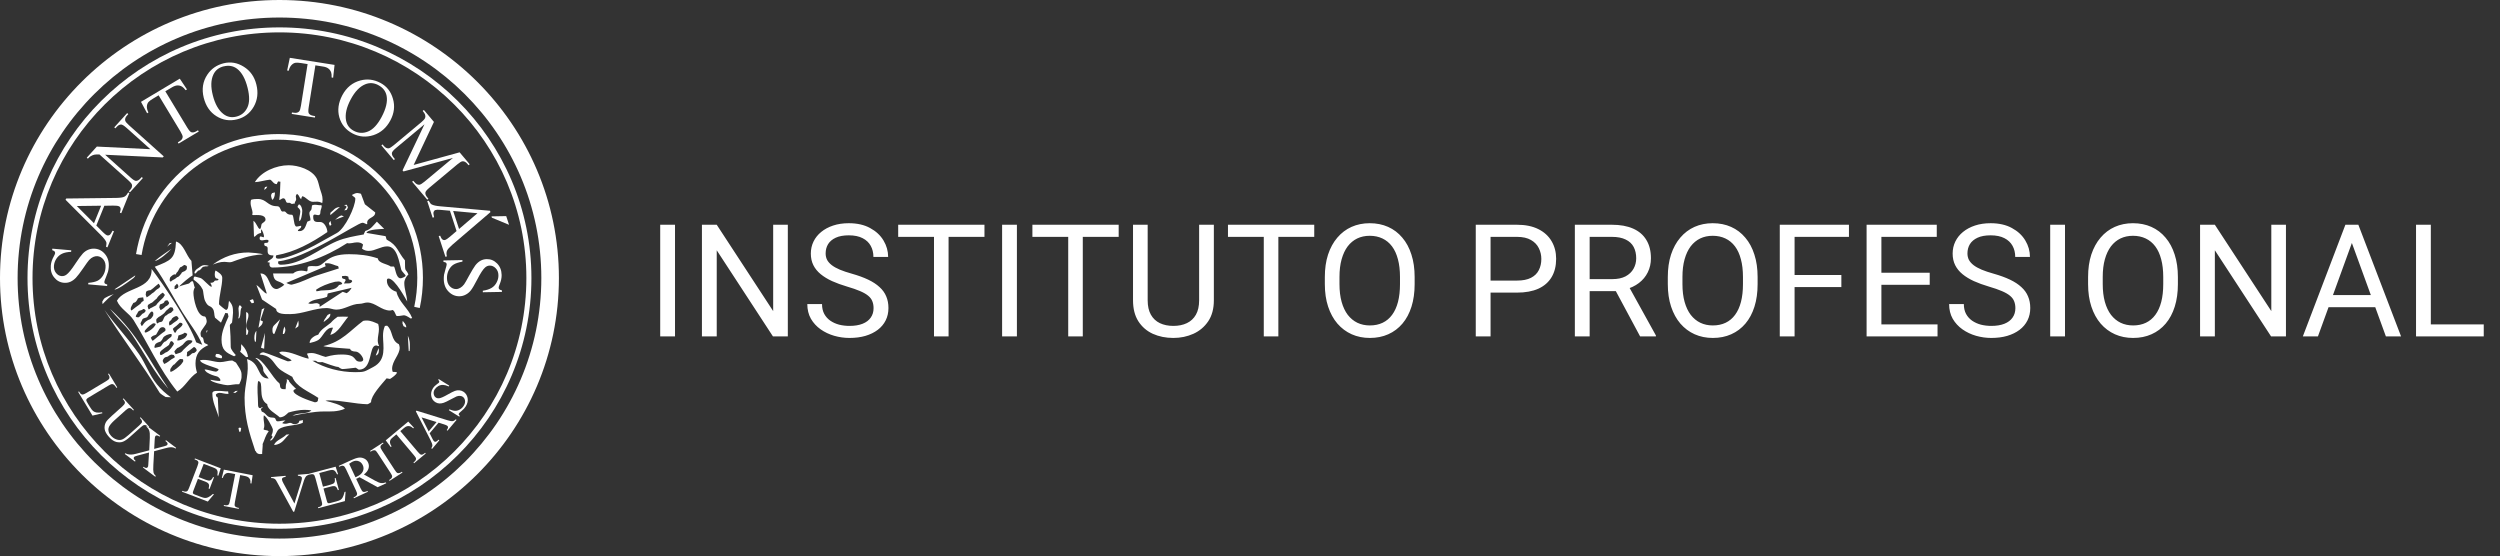
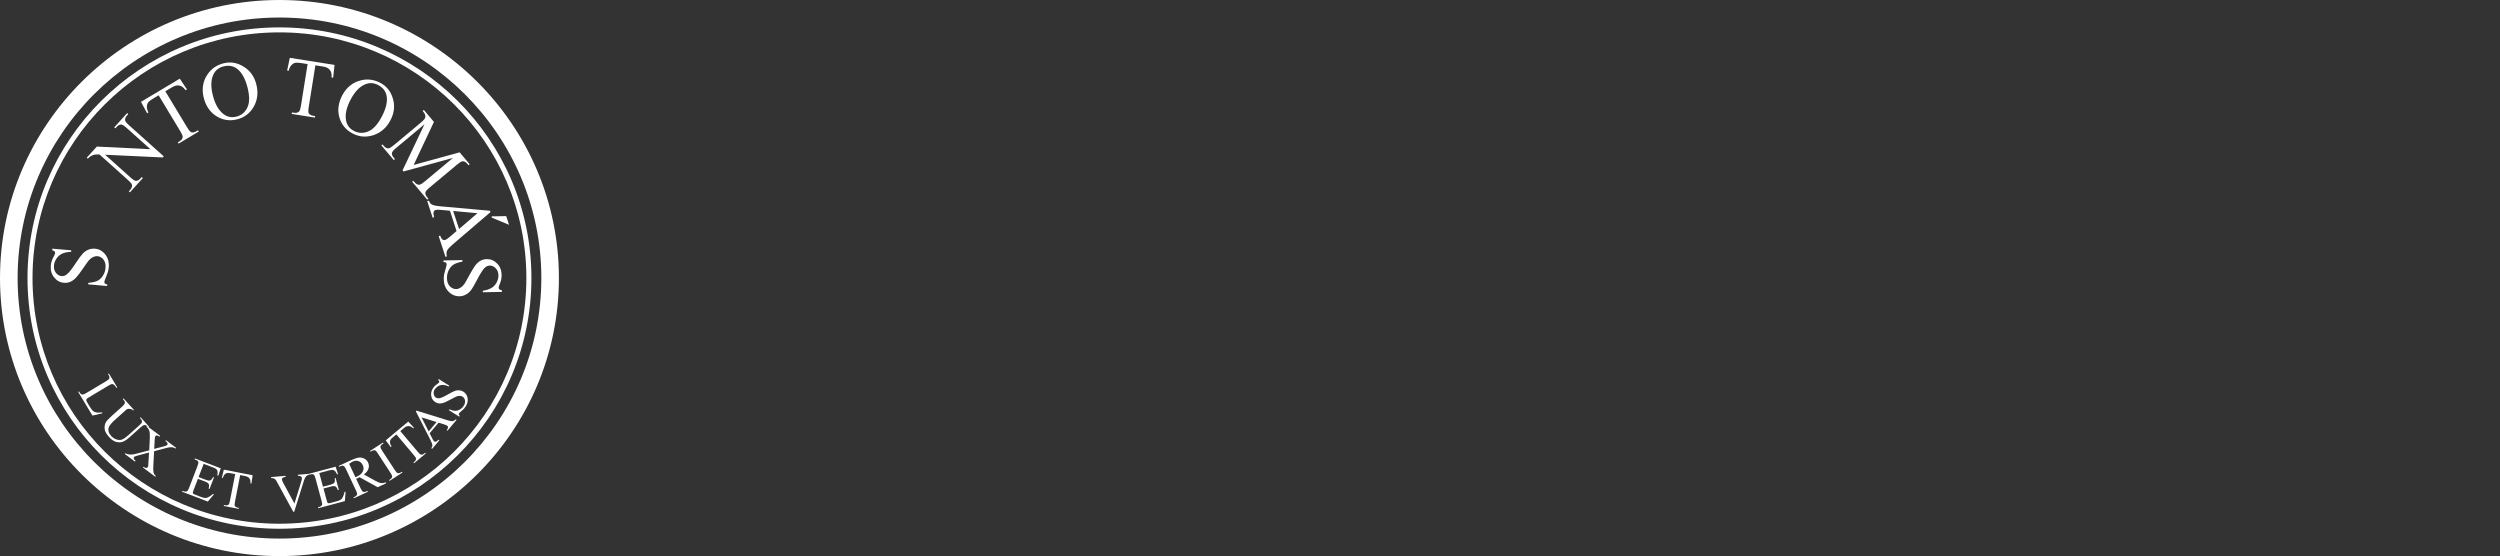
<svg xmlns="http://www.w3.org/2000/svg" width="1146" height="255" viewBox="0 0 1146 255" fill="none">
  <rect x="0" y="0" width="1146" height="255" fill="#333333" stroke="none" />
  <path d="M128.103 8.032C61.917 8.032 8.075 61.602 8.075 127.458C8.075 193.313 61.918 246.884 128.118 246.884C194.319 246.884 248.146 193.313 248.146 127.458C248.146 61.602 194.287 8.032 128.103 8.032ZM128.103 254.915C57.46 254.915 0 197.742 0 127.458C0 57.173 57.46 0 128.103 0C198.746 0 256.205 57.173 256.205 127.458C256.205 197.742 198.729 254.915 128.103 254.915Z" fill="white" />
-   <path d="M192.414 141.194L189.89 140.654C190.811 136.353 191.287 131.876 191.287 127.384C191.287 92.448 162.716 64.036 127.608 64.036C96.404 64.036 70.037 86.274 64.897 116.893L62.359 116.464C67.706 84.592 95.15 61.449 127.608 61.449C164.143 61.449 193.873 91.02 193.873 127.368C193.873 132.035 193.381 136.686 192.414 141.178" fill="white" />
-   <path d="M60.334 142.302L62.238 140.81C62.872 140.318 64.681 139.191 64.681 138.826C65.014 138.096 65.68 138.27 65.887 137.73L65.633 136.302C65.014 136.445 62.999 136.35 62.999 137.286C62.191 138.731 61.857 138.603 61.111 138.873L60.366 140.159C59.62 141.461 59.906 142.302 60.366 142.302M72.677 130.048C72.058 130.477 70.138 132.175 70.138 132.175L68.98 133.032C68.393 133.032 67.203 133.223 66.95 133.873C66.87 134.746 66.791 134.969 66.791 135.127L67.235 136.318C68.584 135.54 69.52 134.683 69.726 134.477C70.408 134.223 71.566 132.937 71.566 132.937C72.217 132.334 73.089 132.302 73.454 131.191C73.121 130.588 72.835 130.239 72.851 130.159L72.645 130.064L72.677 130.048ZM68.203 141.81C68.711 141.81 68.853 141.064 69.488 141.064C70.805 140.254 71.788 140.048 71.788 139.54C71.788 139.397 74.66 136.477 74.818 136.413L75.596 135.191L74.66 134.127C73.93 134.54 73.375 134.969 73.311 135.175C72.851 135.381 71.931 136.556 71.867 136.826C70.408 137.953 69.789 138.857 69.377 138.857C69.187 138.857 67.886 139.762 67.822 139.794C67.6 140.762 67.695 140.794 67.774 140.778C67.774 140.905 68.044 141.826 68.171 141.826M65.157 149.381C66.046 148.159 66.236 147.921 66.458 147.746C66.696 147.413 68.441 146.286 68.79 146.366C69.615 145.826 70.075 144.81 70.186 144.715C70.551 143.365 70.059 142.81 69.599 142.778C68.742 143.016 67.648 145.159 67.648 145.159C67.14 145.905 65.3 145.619 65.157 146.699C64.618 147.857 64.411 148.016 64.411 148.333C64.713 148.683 64.522 149.381 65.157 149.381ZM77.531 138.778C76.992 137.889 76.881 137.715 76.674 137.635C76.214 137.794 75.675 137.683 75.421 138.175C75.12 139.461 73.232 139.175 73.232 139.858L72.994 140.857L73.549 142.096C73.851 142.191 74.596 141.54 74.834 141.413C75.58 140.905 75.691 140.604 75.929 140.429C76.643 140.222 77.325 139.508 77.42 139.238L77.515 138.794L77.531 138.778ZM66.76 142.238C66.141 141.413 65.459 141.635 65.475 141.794C64.618 142.556 63.539 142 63.031 143.524C62.127 144.81 62.191 145.175 62.333 145.254C63.079 145.603 63.555 145.365 63.634 145.445C64.856 144.476 64.966 144.048 65.268 143.826C65.728 143.715 66.537 143.064 66.617 142.826L66.76 142.222V142.238ZM72.534 148.048C72.566 147.794 73.39 147.603 73.628 147.603C75.183 147.603 74.66 144.921 76.516 144.445C76.769 143.937 77.959 143.508 77.959 143.508C78.784 143.397 79.181 142.222 79.562 142.159L79.197 141.08C78.467 140.699 78.039 140.953 77.959 140.873L76.817 141.905C76.611 141.841 75.342 143.429 75.326 143.492C74.866 143.984 74.469 144.175 74.136 144.429C73.406 145.048 73.057 145.096 72.788 145.27C72.788 145.27 71.867 146.143 71.693 146.254C71.471 147.238 71.9 148.286 72.042 148.286L72.534 148.032V148.048ZM71.201 148.349C70.424 148 69.885 148.333 69.758 148.492C68.33 149.27 66.601 151.27 66.569 151.365C66.22 151.619 66.315 152.302 66.474 152.413C67.299 152.635 69.535 151.079 70.519 149.984C70.82 149.619 71.09 149.191 71.36 148.794L71.217 148.349H71.201ZM77.658 149.191C78.753 148.825 79.006 148.413 79.355 148.143C79.879 147.731 80.609 147.334 81.148 146.905C81.719 146.365 81.814 146.064 81.941 145.857C81.529 145.54 81.466 144.873 80.783 144.873C80.26 144.921 78.641 145.81 78.689 146.397C78.261 146.921 77.959 147.175 77.69 147.349C77.245 148.476 77.626 148.556 77.626 149.191M79.213 150.778C79.53 151.556 79.879 152.444 80.26 152.603C80.735 152.413 80.815 151.413 81.466 151.016C82.417 150.349 83.496 149.476 83.702 148.73C83.686 148.048 82.989 147.937 82.417 147.937C82.179 148.238 81.195 149.064 80.815 149.413C80.514 149.714 80.117 149.873 79.8 150.175L79.229 150.762L79.213 150.778ZM69.139 154.826C69.71 155.937 69.71 156.174 70.091 156.174C70.995 155.524 71.566 154.905 72.185 154.445C73.042 153.81 73.708 153.127 74.469 152.603C74.85 152.349 75.532 151.937 75.817 151.556C75.945 150.841 75.738 150.587 75.675 150.524C75.231 150.08 75.072 149.984 74.422 149.984C73.628 149.984 73.152 150.587 72.819 151.222L71.614 153.318C71.281 153.699 70.297 153.714 69.726 154.206L69.123 154.841L69.139 154.826ZM85.844 153.048C84.622 152.318 84.559 152.477 84.559 152.603C83.766 153.238 82.703 153.445 81.767 153.794C81.608 154.826 81.561 154.826 81.561 154.968C81.211 155.619 81.259 156.016 81.418 156.111C82.211 156.191 84.131 155.349 84.749 154.873C85.13 154.572 85.511 154.063 85.685 153.619L85.844 153.016V153.048ZM78.515 153.111C77.245 153.048 75.421 153.857 74.787 154.794C74.406 155.714 73.93 156.238 73.565 156.588C72.645 156.857 71.265 157.333 71.09 158.063C70.71 158.698 70.694 159.46 71.043 159.46L73.375 158.921C74.168 158.778 74.628 156.698 76.024 156.445C76.151 156.222 77.785 154.889 78.499 154.365C78.848 153.587 78.784 153.461 78.641 153.27L78.499 153.127L78.515 153.111ZM73.486 162.73C74.279 163.032 75.929 161.413 76.04 161.539C77.341 161.349 79.926 157.921 79.72 157.413C79.34 156.952 79.149 156.381 78.467 156.381C78.134 156.381 77.531 157.825 77.468 158.111C77.436 158.238 75.627 159.397 75.627 159.397C74.469 160.397 73.28 160.873 73.28 161.968L73.486 162.714V162.73ZM80.514 162.381L82.703 161.635C83.353 161.301 83.67 160.841 84.099 160.302C84.131 160.159 86.907 157.714 86.907 157.714C87.494 157.524 88.207 156.794 88.192 156.222C86.827 155.619 85.574 156.032 85.352 156.381C85.193 156.333 83.845 157.984 83.702 158.063C82.861 158.571 82.211 159.238 81.259 159.539C81.259 159.539 79.91 160.873 79.91 161.238L80.514 162.381ZM79.657 162.73L78.657 162.523C78.356 162.523 77.135 163.111 77.023 163.412L75.675 163.809C75.167 164.079 74.58 164.936 74.58 165.508L75.231 166.841C76.135 166.635 78.213 165.016 78.42 164.825C78.467 164.666 79.958 164.079 80.196 163.667L79.657 162.73ZM78.118 169.111C77.896 169.873 78.118 170.19 78.182 170.508C79.895 170.032 82.258 167.778 82.258 167.778C82.751 167.444 83.67 166.301 83.956 165.746C84.083 164.841 83.861 164.794 83.766 164.651L82.655 164.556C81.973 164.651 79.99 167.079 79.91 167.079C79.324 167.079 78.435 168.619 78.118 169.111ZM88.985 161.825C89.334 161.635 90.175 160.984 90.175 160.54C90.095 159.762 89.286 159.063 88.89 159.063C88.573 159.222 86.478 161.095 86.145 161.095C85.511 161.492 85.749 161.936 85.749 162.143C85.542 163.048 85.59 163.238 85.749 163.381C86.922 163.54 87.557 162.031 88.477 161.841H88.985V161.825ZM85.542 121.906C85.542 121.906 84.797 121.461 84.48 121.461C84.273 121.461 82.941 122.652 82.846 122.413C82.306 122.588 81.862 123.969 81.497 124.445C80.656 125.239 80.609 125.747 80.609 125.842C79.609 125.413 78.403 126.747 78.023 127.127C77.737 128.143 77.547 128.778 78.325 129.112C78.721 128.572 79.768 128.112 80.212 127.858L81.275 127.016C81.767 127.207 82.861 125.715 83.163 125.334C83.084 124.969 84.019 124.493 84.162 124.493C84.797 124.381 85.416 123.651 85.416 123.651C85.733 123.461 85.764 122.032 85.558 121.906M79.958 132.525C80.593 132.651 81.386 132.08 81.608 131.873C82.163 130.905 81.116 130.048 81.116 130.048C80.688 130.556 80.26 131.08 80.069 131.127L79.974 132.525H79.958ZM82.1 131.381C83.591 130.699 85.035 130.492 86.542 129.985C87.113 129.794 87.351 128.906 88.224 128.906C88.763 128.906 88.89 131.429 89.318 131.683C88.874 132.477 88.668 133.366 88.668 134.254C88.668 136.826 90.254 145.064 93.808 145.064C94.474 145.064 94.76 146.921 94.76 147.349C94.76 149.127 91.92 151.143 91.92 152.857C91.92 153.413 92.015 154 92.317 154.492C93.617 154.635 93.094 156.412 93.76 157.222C93.998 157.508 94.998 157.682 95.458 158.222C91.571 159.968 89.62 162.302 89.62 166.603C89.62 168 89.873 169.476 90.318 170.809C86.669 173.095 84.924 177.317 81.259 179.491C73.042 169.302 67.854 157.46 61.239 146.762C59.129 143.397 55.147 141.62 53.592 137.842C57.368 131.461 69.789 132.921 69.504 123.302C75.326 130.953 86.891 148.206 89.937 156.921L92.729 158.063C90.524 152.603 86.764 148.191 83.702 143.239C79.387 136.254 75.707 128.985 70.948 122.27C78.451 119.318 80.339 118.636 80.672 110.715C84.21 111.699 85.32 117.176 87.748 119.588L88.303 126.223C87.145 126.794 82.814 130.366 82.116 131.381M107.324 163.317C103.548 161.619 101.549 160.476 101.549 155.635C101.549 151.968 103.31 148.413 104.738 145.127L104.436 143.635L103.294 143.445L101.295 147.905L98.551 145.619C98.075 144.302 98.408 142.651 97.504 141.461C96.25 139.778 95.473 141.016 94.014 137.937C93.284 136.397 93.237 133.35 92.919 132.731C91.872 130.62 90.619 129.588 88.779 128.223C88.62 127.477 88.921 126.62 89.477 126.794L91.872 127.429C93.141 127.779 95.949 131.493 97.044 131.493C97.107 130.492 96.457 130.064 96.457 129.604C98.218 129.715 98.154 128.731 98.582 128.62C98.9 128.54 100.137 128.699 100.137 128.159C100.137 127.334 98.44 128.509 98.44 125.731C98.44 125.334 98.551 124.318 98.837 124.001C99.963 124.715 101.882 125.763 101.882 127.334C101.882 131.334 100.391 135.461 100.391 139.477C100.391 139.635 103.199 142.048 103.627 142.048C104.912 142.048 104.659 138.762 104.976 137.889C106.705 139.746 106.816 141.048 106.816 143.397C106.816 143.778 106.451 147.699 106.372 147.841C106.166 148.238 105.341 148.651 105.357 149.143C105.611 152.477 105.769 155.81 105.769 159.063C105.769 160.19 107.356 161.952 108.117 162.778L107.324 163.317ZM187.358 160.937L186.961 153.889C187.485 155.143 187.866 156.445 187.866 157.794V159.698C187.866 160.095 187.802 160.524 187.755 160.937H187.358ZM121.078 159.857C120.872 159.793 119.682 159.444 119.634 159.365L121.474 152.619L121.078 159.873V159.857ZM50.562 141.699C63.253 153.413 68.108 164.746 77.23 178.238C70.662 170.825 66.013 161.603 60.525 153.413C57.685 149.159 53.703 145.841 50.61 141.81L50.562 141.715V141.699ZM141.939 157.206C141.892 155.111 144.525 153.73 145.89 153.397C147.111 150.857 149.602 149.714 151.616 147.984C152.949 146.461 153.853 145.905 154.757 145.207C156.28 145.111 158.105 145.127 159.628 145.207C157.375 147.746 154.916 152.793 151.41 153.492L152.648 150.223C149.269 149.826 148.015 154.587 145.874 155.889C144.763 156.555 143.287 156.937 142.035 157.222H141.923L141.939 157.206ZM116.89 156.683C116.747 156.174 116.588 155.571 116.588 155.032C116.588 153.302 116.953 152.222 117.54 151.667L117.302 156.571L116.89 156.683ZM112.845 153.492V143.032C113.86 143.349 113.876 144.016 113.876 144.667C113.876 146.143 112.892 147.731 112.892 149.381C112.892 150.206 113.273 151.064 113.844 151.651C113.701 152 113.733 153.492 113.146 153.492H112.845ZM129.645 153.111C129.645 151.762 130.104 150.286 130.438 149.683C131.104 151.333 130.787 152.191 130.184 153.111H129.628H129.645ZM125.25 153C125.044 152.714 124.901 152.111 124.901 151.762V150.778C124.901 150.397 125.234 149.556 125.504 149.286L128.391 146.397L125.805 153H125.25ZM94.522 152.444C94.664 151.619 94.791 151.397 94.918 151.318C95.362 151.762 94.855 152 94.664 152.444H94.522ZM135.308 150.619L136.704 146.968C136.799 147.476 136.895 148.016 136.895 148.556C136.895 148.841 136.799 149.381 136.704 149.635C135.72 150.254 135.514 150.572 135.308 150.619ZM118.476 150.223L120.015 141.81L121.221 141.206L119.38 146.762C119.888 146.984 120.475 147.35 120.523 147.365C120.253 149 119.634 149.238 118.476 150.238M186.01 150.08C185.581 149.857 185.359 149.651 184.963 149.508L184.471 148.175L184.613 147.079C185.042 147.651 186.311 148.873 186.216 150.064H186.01V150.08ZM148.332 147.508C148.681 146.397 149.094 146.032 149.379 145.619C149.633 145.222 149.871 144.73 150.173 144.381C151.156 143.857 151.251 143.794 151.378 143.794C151.791 145.429 149.586 146.587 148.491 147.508H148.348H148.332ZM109.164 146.016C109.338 145.603 109.466 145.032 109.466 144.572V143.524C109.466 142.842 109.323 142.143 109.323 141.445C109.323 140.937 109.513 140.413 109.719 139.953C110.084 140.238 110.005 139.556 110.861 140.842C110.1 141.826 110.322 143.334 110.116 144.492C110.052 144.937 109.862 145.381 109.719 145.794L109.164 146V146.016ZM133.738 130.492C139.115 129.159 141.114 127.572 145.35 126.223L155.313 123.048L155.011 122.017C153.298 121.651 151.886 120.667 150.03 120.667H149.031C148.84 121.397 149.284 121.683 149.284 122.064L131.247 129.699C132.611 130.397 133.23 130.492 133.738 130.492ZM144.985 133.476C145.604 133.556 146.492 133.255 147.127 133.175C149.998 132.874 153.536 133.493 155.392 130.651C156.328 130.397 156.645 130.461 156.883 129.953C156.566 129.286 155.773 129.016 155.09 129.016C154.583 129.016 154.075 129.207 153.583 129.159C150.204 130 147.206 131.239 144.969 132.731V133.476H144.985ZM157.66 129.953C157.994 129.985 158.359 129.905 158.692 129.905C159.818 129.905 160.77 130.096 161.436 129.016C161.405 127.953 159.961 128.492 159.85 127.874L159.644 126.794C159.263 126.667 158.771 126.445 158.359 126.445C157.359 126.445 157.074 126.62 156.756 126.588C156.55 128.429 158.311 127.365 158.454 128.461L157.66 129.953ZM146.54 140.667L157.089 133.762C157.581 134.016 158.374 134.127 158.93 134.397C159.977 133.667 160.579 133.032 161.182 131.937L150.316 134.508C150.014 134.874 150.173 135.556 149.919 136.048C147.095 137.318 143.763 136.794 141.289 139.016C142.716 139.635 143.843 138.969 145.033 138.969C145.604 138.969 146.095 139.223 146.524 139.556V140.651L146.54 140.667ZM188.294 146.016C184.613 143.588 185.391 144.873 182.012 144.873C181.282 144.873 181.282 142.842 180.013 142.096C179.616 142.175 179.156 142.35 178.776 142.35C174.873 142.35 172.049 138.667 168.401 138.667C167.116 138.667 166.164 139.27 164.799 139.27C161.15 139.27 157.898 141.937 154.154 141.937C152.679 141.937 151.315 141.206 149.776 141.206C144.081 141.206 138.703 143.984 133.071 143.984C131.072 143.984 126.599 144.238 126.599 141.651L120.126 137.302L117.54 130.651C119.174 131.572 121.189 134.572 122.316 134.572L119.38 125.35C123.886 125.287 122.918 132.492 126.821 132.492C127.534 132.492 129.803 131.175 130.311 130.508C127.789 128.254 125.647 129.842 125.171 125.35H134.388C136.117 123.794 138.592 123.905 140.67 124.413C141.289 123.921 140.75 122.921 141.178 122.334C141.622 121.731 144.16 122.032 144.874 122.032C149.078 122.032 148.856 116.525 160.008 116.525C164.609 116.525 168.845 116.985 173.223 118.461C173.382 120.636 177.617 121.001 179.109 122.175H180.537C181.282 122.588 181.362 127.572 183.678 127.572C184.074 127.572 185.931 126.826 185.931 126.381C185.931 125.937 184.217 124.54 183.932 123.604C182.964 120.398 182.186 112.937 177.507 112.937C174.556 112.937 171.938 115.017 169.035 115.017C167.94 115.017 166.783 114.699 165.942 113.969L166.433 112.096C165.719 111.287 164.672 111.096 163.641 111.096C162.119 111.096 160.691 111.826 159.12 111.446C149.126 117.937 136.91 122.636 124.886 122.636C123.616 122.636 123.267 121.366 123.696 120.413L122.537 120.16C123.934 118.652 125.33 118.684 125.33 117.08C122.268 117.223 122.696 115.445 122.696 113.953C122.696 112.176 121.11 113.493 121.11 111.826C121.11 110.747 123.093 112.049 123.093 110.35C123.093 109.509 120.57 110.191 120.158 110.191C119.634 110.191 119.016 110.001 119.016 109.398C119.016 107.604 120.063 108.763 120.903 108.763C121.411 107.89 119.936 105.144 119.856 105.144C119.571 105.144 119.698 106.572 119.698 106.779C117.397 107.175 117.35 108.509 116.43 108.509L116.176 101.224C117.604 102.112 118.223 104.938 119.111 104.938C119.761 104.938 119.682 103.033 119.967 102.652C120.348 102.112 121.712 101.604 121.712 100.731C121.712 98.128 117.699 98.604 116.176 98.604C115.256 98.604 115.779 98.097 115.779 97.557C115.779 96.398 114.875 94.684 114.875 93.001C114.875 92.525 114.923 92.065 115.082 91.605C116.033 91.255 117.128 91.208 118.127 91.208C122.316 91.208 122.49 94.525 127.011 94.525C128.836 94.525 128.265 96.779 129.55 97.001C131.659 96.398 130.501 98.541 133.896 98.446C134.8 98.827 134.499 102.843 135.594 103.763C135.943 104.065 137.481 103.509 138.037 103.509C138.338 104.842 136.514 104.921 136.546 105.89C139.687 106.366 140.036 103.636 140.876 101.62L142.32 100.985C142.336 99.62 141.828 98.732 141.828 97.859C141.828 96.541 142.621 96.795 142.812 95.731L143.018 94.144C144.208 93.636 145.271 93.938 146.286 94.049H147.349C147.793 95.065 146.857 95.954 146.857 97.367C146.857 99.43 144.953 98.35 144.367 98.35C143.637 98.35 143.573 98.811 143.573 99.43C143.573 101.985 144.938 101.763 146.825 101.763C148.713 101.763 150.062 104.668 150.062 106.382C142.716 111.382 135.181 115.54 126.599 117.048C125.964 118.684 127.439 118.588 127.741 118.588C131.501 118.588 140.734 114.398 144.192 112.493L154.456 106.795C158.2 104.715 162.88 94.827 162.88 91.065C162.88 90.303 161.531 90.033 161.373 89.335C162.42 88.747 163.166 88.478 163.816 88.478C164.371 88.478 164.942 88.684 165.466 88.827L167.258 93.636L172.001 97.367C172.049 100.16 167.718 99.509 168.369 102.715C167.861 103.001 167.163 102.112 166.116 102.112C163.879 102.112 139.67 118.81 127.598 119.763C127.154 121.223 128.185 121.35 128.804 121.35C137.989 121.35 146.413 113.953 154.361 110.588C158.311 108.906 162.578 108.239 166.783 107.461C166.703 107.112 167.354 106.271 167.433 105.874C170.019 105.16 171.034 103.398 172.763 101.604L176.111 104.921C175.603 104.985 168.512 104.969 167.988 106.763L176.65 108.239C177.094 108.525 176.903 109.667 177.396 109.922C182.361 112.525 182.377 115.588 185.629 119.35C185.629 125.397 185.835 122.652 187.216 125.794C186.2 126.731 185.327 128.302 185.327 129.715C185.327 132.604 186.486 135.318 186.66 138.191C186.248 137.62 181.108 127.683 178.093 127.683C177.332 127.683 177.364 128.207 177.364 128.826C177.364 131.159 179.537 133.175 181.742 133.731C182.678 138.318 187.263 141.413 188.929 145.778L188.421 145.984L188.294 146.016ZM115.399 139.016L114.447 137.73C115.415 137.207 115.684 137.286 115.954 137.175C116.446 138.222 116.43 138.588 116.35 138.826L115.399 139.016ZM47.024 139.429L46.866 138.286L47.611 137.048C48.008 136.397 51.387 134.921 52.196 134.921C51.133 135.112 47.976 138.365 47.008 139.429M52.466 132.651L62.016 126.239C61.889 127.207 60.445 128.017 59.478 128.715C58.637 129.318 53.544 133.143 52.466 132.651ZM70.948 119.636C73.343 117.572 76.024 115.937 78.562 114.08C77.341 115.509 72.74 119.556 70.948 119.636ZM93.617 121.525C93.982 121.525 95.378 121.683 95.664 121.826C95.569 122.064 94.458 122.175 94.268 122.08C93.776 122.255 93.427 122.128 92.919 122.429C92.427 122.731 91.904 124.017 90.904 124.017C90.032 124.81 89.842 125.413 89.318 125.413C89.016 124.89 89.191 124.572 89.318 124.381C89.968 123.302 90.492 123.223 91.46 122.493C92.475 121.636 93.268 121.556 93.585 121.556M97.552 121.271C102.327 117.683 107.879 115.731 113.86 115.731C114.589 115.731 119.92 116.159 120.523 116.62C113.971 116.953 109.402 118.985 106.277 120.08C105.261 120.445 103.945 120.032 102.85 120.032C100.851 120.032 99.408 120.604 97.567 121.271M76.611 113.096L77.769 111.461L78.816 111.318C77.832 112.112 77.674 112.176 77.563 112.255L76.611 113.096ZM130.342 114.382C131.358 113.334 132.548 112.509 133.483 111.398C134.134 110.652 134.626 109.906 135.134 109.08C135.34 108.731 135.53 108.255 135.768 107.953C136.419 109.366 135.181 111.287 134.42 111.953C133.69 112.62 131.279 114.08 130.342 114.382ZM151.22 103.525C150.918 103.033 150.775 102.398 150.775 102.287C151.045 101.795 151.489 101.319 151.569 101.302C151.616 102.334 151.902 102.731 151.902 103.081L151.204 103.525H151.22ZM137.069 93.652C138.164 94.033 138.56 95.906 138.56 96.668C138.56 98.065 138.037 101.461 137.164 101.287C137.005 99.509 137.656 98.287 137.656 96.97C137.656 95.652 136.403 95.176 136.403 94.89C136.403 94.588 136.799 93.858 137.053 93.652M153.615 100.747C154.948 99.668 155.439 99.049 156.534 98.747L157.66 99.207L153.615 100.747ZM151.426 98.62V97.573C151.775 97.176 152.251 96.858 152.632 96.478C153.71 95.398 154.25 95.049 155.82 94.89L151.426 98.62ZM157.803 96.43C158.597 95.382 158.771 95.096 158.93 94.795C158.247 94.081 157.724 94.065 157.645 94.001L158.93 93.858C159.073 94.033 159.485 94.985 159.485 95.144L158.93 96.24L157.803 96.43ZM134.372 93.366C133.452 93.763 133.357 93.081 132.786 92.97C132.357 92.89 131.802 93.128 131.437 92.827C130.85 92.35 131.009 90.89 129.787 90.89C129.232 90.89 128.455 91.748 127.995 91.636C128.455 88.843 128.36 86.113 128.534 83.303L127.487 83.16C127.36 83.414 126.9 84.144 126.948 84.398C125.377 84.494 124.917 82.827 123.807 82.351C121.681 82.541 118.603 83.493 116.826 83.493C119.809 78.589 126.646 75.748 132.326 75.748C136.672 75.748 142.97 77.716 145.176 81.795C145.953 83.271 146.128 84.811 146.619 86.367C147.127 88.017 147.872 89.7 147.872 91.477C147.872 92.001 147.793 92.541 147.714 93.065C145.857 92.144 145.223 92.509 143.383 92.509C141.543 92.509 140.194 90.224 138.56 89.938C138.513 90.033 137.688 91.43 138.306 91.43C136.767 90.446 137.831 90.255 136.165 88.859C135.213 89.874 135.768 90.621 135.768 91.335C135.768 92.144 135.07 92.335 135.07 93.366H134.372ZM124.854 91.62C124.616 91.398 124.251 90.112 124.251 89.779C124.251 89.319 124.441 88.827 124.743 88.493L126.012 88.192C126.043 89.097 125.885 90.335 125.266 91.223L124.869 91.62H124.854ZM132.373 89.24C131.342 88.731 130.644 89.128 129.645 88.843C129.47 88.621 129.438 88.065 129.438 87.811C129.438 86.986 129.93 86.335 130.597 85.922L131.644 86.065L133.833 89.049L132.373 89.24ZM121.078 86.969L121.474 85.732L122.522 85.525C122.173 86.335 121.76 86.636 121.474 86.827L121.078 86.969ZM112.845 163.714L110.052 161.19C110.893 160.064 110.338 159 110.592 157.762C111.02 158.286 111.528 158.746 111.94 159.301C112.892 160.619 113.447 161.968 113.733 163.571L112.829 163.714H112.845ZM100.264 191.349C99.154 187.333 97.345 184.428 97.345 180.333C97.345 179.317 98.567 179.19 99.344 179.19H100.581C101.898 179.19 103.246 179.491 104.579 179.428L104.722 180.571C103.009 180.635 101.866 180.079 100.645 180.079C100.026 180.079 99.313 180.38 98.948 180.872C98.948 181.603 99.391 182.174 99.836 182.206L100.264 191.349ZM106.88 180.126L107.927 179.238L109.037 179.142L107.927 180.079L106.88 180.126ZM78.325 182.111L75.929 181.999C75.374 181.698 73.47 180.492 73.184 180.015C65.252 167 55.988 155.079 47.928 142.143C53.116 149.317 59.034 155.476 63.761 162.349C66.823 166.809 68.441 171.889 71.947 176.19C73.755 178.428 75.96 180.444 78.325 182.095M96.457 174.079C98.059 174.381 99.503 174.635 100.883 174.635C101.486 173.952 99.995 172.698 99.629 172.603C97.694 172.079 96.473 171.73 94.807 170.667C94.537 170.508 93.808 169.698 93.808 169.381C94.839 169.254 97.948 170.365 98.948 170.365C99.328 170.365 100.201 169.809 100.201 169.381C100.201 168.667 91.729 166.984 91.729 165.111C95.14 164.508 98.011 166 100.851 166C102.739 166 104.564 165.254 106.483 165.254L108.165 166.206C109.085 167.809 110.719 169.651 110.719 171.555V172.952C110.719 173.777 110.068 175.413 109.672 176.126C107.324 176.031 105.896 176.571 104.389 176.571C102.882 176.571 96.473 175.158 96.473 174.095M98.694 163.317C98.932 162.492 98.916 162.333 99.296 162.222L100.391 162.317L101.692 163.111C101.978 163.873 101.613 164.302 101.39 164.254L99.392 163.857L98.694 163.317ZM172.239 162.968L173.541 159.539C173.509 159.921 173.683 160.302 173.683 160.683C173.683 161.746 173.303 162.698 172.239 162.968ZM125.678 203.983C126.123 201.983 129.819 200.856 131.263 199.222L132.627 199.11C130.438 200.904 129.962 202.856 127.011 203.761C126.725 203.856 126.012 204.015 125.678 203.983ZM109.925 198.095C109.466 197.666 109.45 196.73 109.323 196.206C110.037 195.841 110.243 196.11 110.544 196.237C110.465 197.253 110.322 197.745 110.163 197.888L109.925 198.095ZM163.118 184.19C162.119 184.19 159.929 183.698 160.135 182.746C155.694 182.603 150.696 182.793 146.952 180.809C150.3 180.492 153.441 180.015 156.851 180.015C159.517 180.015 161.769 180.46 164.228 181.19C164.863 181.698 164.292 182.682 164.847 182.984C164.942 183.031 165.91 183.063 166.164 183.126C165.751 184.254 163.958 184.19 163.118 184.19ZM169.368 179.047L170.304 177.984C170.082 178.952 169.86 179.095 169.765 179.095L169.368 179.047ZM151.03 165.54L150.839 163.682L156.566 166.127C157.55 166.127 158.089 166.095 159.041 166.365C159.152 166.841 159.77 166.889 159.77 167.508C159.612 167.809 158.945 167.984 158.66 167.984C157.835 167.984 152.045 165.904 151.045 165.54M117.048 206.809C114.098 198.015 112.115 191.428 112.115 182.301C112.115 176.397 114.463 170.524 113.225 164.619C119.666 166.381 117.556 173.523 123.172 173.523C122.268 172.111 121.141 171.19 120.697 170C120.888 167.683 119.032 166.095 118.032 164.889C117.905 164.73 117.017 164.174 117.017 164.064C120.364 163.952 125.107 173.539 127.899 175.539C128.931 176.269 127.296 178.714 130.913 178.397C131.041 177.682 131.009 177.333 131.009 176.984C131.009 175.777 131.802 175.127 131.406 173.746C132.198 174.143 132.516 174.269 132.516 174.809C132.516 175.095 135.451 178.126 135.72 178.269C135.197 178.412 134.515 178.698 134.515 179.174C134.515 181.19 142.114 183.777 144.319 184.412C146.223 184.301 145.556 183.253 145.921 182.396C141.463 179.396 135.689 177.317 133.991 172.73C131.675 171.349 129.057 170.27 127.392 168.476C125.266 166.222 124.489 163.476 120.396 162.682C119.936 162.587 119.27 162.762 119 162.413C119.603 161.572 120.285 161.508 120.84 161.508C121.395 161.508 130.707 165.158 131.818 165.619C132.849 165.619 133.245 165.46 133.706 165.27C132.659 163.984 128.074 162.714 128.074 161.429L129.232 161.158C133.626 161.158 137.402 163.571 141.463 164.444C141.495 163.317 140.813 162.762 140.734 162.127C141.4 161.857 142.114 161.825 142.859 161.825C144.89 161.825 147.285 163.191 149.269 163.619C152.283 162.714 154.472 162.508 156.741 162.508C164.276 162.508 161.579 165.793 165.148 165.793C165.957 165.793 166.513 165.397 166.513 164.857C166.513 163.73 164.672 161.158 162.975 161.158C161.928 161.158 160.627 160.778 160.5 159.905C158.993 159.778 148.808 159.111 148.222 158.635C156.724 156.73 160.659 151.381 166.465 147.096C167.004 146.953 167.56 146.921 168.131 146.921C170.035 146.921 171.827 147.826 173.366 148.508C173.588 149.302 173.699 150.08 173.699 150.889C173.699 152.587 173.16 154.286 173.16 156C173.16 156.857 173.35 157.714 173.747 158.524C173.509 158.857 172.779 158.349 172.446 158.349C168.845 158.349 171.066 169.46 164.482 169.46L163.07 168.555C161.5 168.714 158.232 169.174 156.915 169.174C156.455 169.174 155.313 168.428 155.011 168.175C154.329 168.413 148.698 166.285 147.746 165.968C147.333 166.047 146.794 166.032 146.381 166.032C145.223 166.032 145.445 165.666 144.731 165.412C144.239 165.222 143.637 165.508 143.177 165.349C148.808 168.73 155.9 170.603 162.848 170.603C167.306 170.603 167.068 170.317 171.034 168.27C177.332 165.016 175.571 158.762 175.571 153.905C175.571 152.413 175.793 150.841 176.444 149.413L177.459 149.286C180.267 151.683 179.061 155.968 182.837 157.778C183.043 158.317 183.218 158.825 183.218 159.381C183.218 162.666 179.743 165.397 179.743 169.079C179.743 169.523 179.87 169.968 179.981 170.396C180.124 170.603 181.933 170.365 181.933 170.778C181.933 171.603 179.632 173.206 178.776 173.714L177.221 173.428C174.857 176.238 170.098 181.301 170.098 184.301C170.098 184.508 168.686 185.301 168.448 185.301C162.515 185.143 156.598 183.523 150.696 183.523C150.157 183.523 149.681 183.619 149.189 183.73C151.87 184.365 156.661 185.602 158.121 187.349C154.742 188.841 151.363 188.619 148.364 188.619C143.938 188.619 138.322 189.698 134.055 190.602C136.815 188.872 140.734 190.095 142.732 188.11C141.654 187.952 140.607 187.872 139.496 187.872C137.275 187.872 134.261 188.491 132.215 189.111C131.151 190.079 130.184 191.221 128.248 191.317C126.234 189.444 122.585 187.841 122.506 185.285C117.778 182.571 121.395 174.714 118.286 174.714C117.715 178.539 118.286 181.619 118.286 185.206C118.286 185.714 118.238 187.095 119.253 187.095C119.571 187.095 120.047 186.555 120.364 186.555C120.459 187.015 119.476 187.285 119.587 187.587L119.984 188.65C122.49 189.539 121.84 191.444 125.171 191.444C126.852 191.444 126.043 193.142 127.313 193.142C128.296 193.142 129.66 192.73 130.85 192.73C129.962 193.444 129.597 193.618 129.391 193.999C131.151 194.666 132.246 193.824 132.992 193.824C133.738 193.824 134.071 194.444 134.896 194.444C136.482 194.444 137.18 193.729 137.18 192.904L138.878 192.587C139.02 193.174 138.513 193.491 138.878 193.793C135.657 195.301 130.517 194.777 127.757 196.793C126.646 197.618 125.552 201.968 123.886 201.968C123.791 201.047 125.742 200.507 124.425 199.586C124.886 198.729 125.092 197.888 125.092 196.967C125.092 196.174 122.061 190.444 120.919 190.444C120.491 193.111 121.712 194.65 120.824 196.73C121.014 197.38 122.442 196.904 123.172 197.745C121.617 199.634 121.348 201.539 120.396 203.539C120.57 203.729 120.047 207.936 120.189 208.062C120.189 208.062 117.873 208.729 117.191 206.729" fill="white" />
  <path d="M46.815 189.041L46.942 189.437L42.389 190.517L35.837 179.66L36.218 179.421L36.535 179.946C36.901 180.548 37.344 180.85 37.884 180.866C38.201 180.866 38.74 180.644 39.549 180.167L48.64 174.739C49.528 174.199 50.004 173.787 50.115 173.453C50.258 172.993 50.179 172.501 49.846 171.977L49.528 171.453L49.925 171.215L53.748 177.564L53.367 177.803C52.923 177.057 52.526 176.565 52.209 176.342C51.876 176.136 51.575 176.041 51.289 176.056C51.003 176.073 50.432 176.342 49.608 176.834L40.755 182.136C40.168 182.469 39.803 182.755 39.661 183.009C39.566 183.183 39.533 183.374 39.566 183.58C39.597 183.803 39.899 184.358 40.438 185.263L41.056 186.278C41.707 187.358 42.246 188.057 42.659 188.406C43.087 188.739 43.611 188.977 44.213 189.088C44.832 189.199 45.705 189.167 46.783 189.008" fill="white" />
-   <path d="M64.121 191.584L64.455 191.282L68.342 195.583L68.008 195.869L67.596 195.425C67.152 194.965 66.628 194.758 65.994 194.87C65.708 194.901 65.216 195.234 64.534 195.838L59.569 200.282C58.347 201.377 57.284 202.107 56.38 202.472C55.492 202.821 54.476 202.869 53.35 202.6C52.223 202.314 51.113 201.583 50.019 200.361C48.813 199.028 48.131 197.806 47.972 196.71C47.829 195.6 48.004 194.568 48.528 193.584C48.876 192.917 49.796 191.933 51.272 190.599L56.047 186.33C56.792 185.663 57.205 185.108 57.252 184.679C57.3 184.282 57.11 183.822 56.697 183.361L56.285 182.917L56.618 182.615L61.377 187.885L61.044 188.171L60.616 187.711C60.171 187.218 59.68 186.997 59.172 187.06C58.823 187.108 58.3 187.425 57.618 188.044L52.303 192.822C51.827 193.25 51.319 193.774 50.78 194.409C50.241 195.044 49.908 195.631 49.765 196.171C49.622 196.71 49.638 197.282 49.812 197.901C49.971 198.536 50.352 199.155 50.907 199.774C51.621 200.567 52.446 201.123 53.366 201.425C54.27 201.742 55.111 201.774 55.84 201.52C56.602 201.266 57.633 200.552 58.934 199.393L63.883 194.965C64.645 194.266 65.042 193.774 65.089 193.425C65.137 192.965 64.947 192.488 64.534 192.028L64.121 191.568V191.584Z" fill="white" />
+   <path d="M64.121 191.584L64.455 191.282L68.342 195.583L68.008 195.869L67.596 195.425C67.152 194.965 66.628 194.758 65.994 194.87C65.708 194.901 65.216 195.234 64.534 195.838L59.569 200.282C58.347 201.377 57.284 202.107 56.38 202.472C55.492 202.821 54.476 202.869 53.35 202.6C52.223 202.314 51.113 201.583 50.019 200.361C48.813 199.028 48.131 197.806 47.972 196.71C47.829 195.6 48.004 194.568 48.528 193.584C48.876 192.917 49.796 191.933 51.272 190.599L56.047 186.33C56.792 185.663 57.205 185.108 57.252 184.679C57.3 184.282 57.11 183.822 56.697 183.361L56.285 182.917L56.618 182.615L61.377 187.885L61.044 188.171L60.616 187.711C58.823 187.108 58.3 187.425 57.618 188.044L52.303 192.822C51.827 193.25 51.319 193.774 50.78 194.409C50.241 195.044 49.908 195.631 49.765 196.171C49.622 196.71 49.638 197.282 49.812 197.901C49.971 198.536 50.352 199.155 50.907 199.774C51.621 200.567 52.446 201.123 53.366 201.425C54.27 201.742 55.111 201.774 55.84 201.52C56.602 201.266 57.633 200.552 58.934 199.393L63.883 194.965C64.645 194.266 65.042 193.774 65.089 193.425C65.137 192.965 64.947 192.488 64.534 192.028L64.121 191.568V191.584Z" fill="white" />
  <path d="M70.647 206.819L70.298 213.105C70.203 214.851 70.235 216.01 70.377 216.597C70.536 217.184 70.885 217.708 71.44 218.184L71.171 218.534L65.539 214.311L65.808 213.962C66.189 214.248 66.491 214.406 66.729 214.47C66.903 214.518 67.078 214.502 67.252 214.47C67.427 214.406 67.57 214.327 67.665 214.2C67.776 214.057 67.855 213.883 67.919 213.708C67.95 213.55 67.998 213.153 68.014 212.454L68.315 207.423L62.922 208.883C62.35 209.026 61.986 209.153 61.827 209.232C61.684 209.311 61.541 209.407 61.446 209.55C61.287 209.756 61.24 209.978 61.319 210.248C61.383 210.518 61.668 210.835 62.144 211.232L61.875 211.597L57.211 208.105L57.48 207.756C57.845 207.962 58.178 208.121 58.479 208.185C59.019 208.327 59.558 208.375 60.13 208.375C60.7 208.375 61.446 208.248 62.35 208.01L68.41 206.438L68.68 200.724C68.744 199.185 68.664 198.058 68.395 197.375C68.157 196.677 67.728 196.09 67.094 195.598L67.364 195.248L73.423 199.788L73.17 200.153C72.63 199.788 72.218 199.597 71.9 199.597C71.599 199.597 71.393 199.709 71.25 199.883C71.076 200.121 70.965 200.582 70.933 201.264L70.679 205.772L75.232 204.581C75.771 204.438 76.104 204.327 76.263 204.248C76.422 204.169 76.564 204.058 76.66 203.931C76.755 203.804 76.818 203.645 76.818 203.502C76.818 203.28 76.771 203.105 76.66 202.947C76.564 202.772 76.279 202.518 75.819 202.153L76.088 201.788L80.737 205.28L80.467 205.629C80.086 205.375 79.738 205.201 79.436 205.137C78.96 205.026 78.5 204.978 78.024 205.026C77.548 205.058 76.771 205.201 75.74 205.486L70.631 206.851L70.647 206.819Z" fill="white" />
  <path d="M93.359 212.651L91.027 218.683L94.406 219.969C95.279 220.302 95.913 220.381 96.31 220.239C96.833 220.048 97.293 219.525 97.674 218.667L98.086 218.826L96.056 224.143L95.628 223.985C95.802 223.207 95.881 222.683 95.85 222.429C95.818 222.112 95.675 221.826 95.438 221.556C95.183 221.287 94.739 221.032 94.105 220.778L90.726 219.493L88.79 224.54C88.537 225.223 88.394 225.636 88.394 225.81C88.394 225.969 88.457 226.143 88.568 226.286C88.695 226.429 88.965 226.572 89.393 226.731L91.995 227.731C92.868 228.064 93.518 228.239 93.962 228.27C94.39 228.302 94.866 228.207 95.358 227.985C96.008 227.699 96.754 227.175 97.611 226.429L98.07 226.604L95.263 229.921L83.444 225.397L83.602 224.985L84.158 225.207C84.523 225.35 84.887 225.381 85.284 225.334C85.586 225.302 85.808 225.191 85.982 224.985C86.172 224.778 86.395 224.302 86.696 223.572L90.519 213.652C90.884 212.667 91.011 212.049 90.916 211.747C90.773 211.334 90.361 211.017 89.726 210.779L89.187 210.572L89.361 210.144L101.18 214.667L100.069 218.08L99.626 217.906C99.784 217.033 99.8 216.413 99.721 216.048C99.641 215.683 99.451 215.334 99.15 215.033C98.896 214.81 98.388 214.541 97.627 214.255L93.406 212.651H93.359Z" fill="white" />
  <path d="M115.809 217.841L115.253 221.65L114.794 221.555C114.841 220.872 114.81 220.38 114.714 220.062C114.556 219.57 114.302 219.158 113.921 218.856C113.556 218.571 113.049 218.364 112.382 218.221L110.098 217.777L107.702 230.046C107.512 231.03 107.496 231.665 107.655 231.951C107.893 232.332 108.337 232.586 108.956 232.729L109.511 232.824L109.432 233.268L102.578 231.935L102.658 231.491L103.229 231.602C103.895 231.729 104.434 231.618 104.815 231.268C105.037 231.062 105.228 230.491 105.402 229.586L107.813 217.317L105.862 216.951C105.116 216.809 104.561 216.761 104.228 216.809C103.784 216.872 103.372 217.094 102.991 217.459C102.626 217.824 102.34 218.364 102.134 219.094L101.69 219.015L102.61 215.285L115.777 217.841H115.809Z" fill="white" />
  <path d="M141.587 217.191L141.618 217.635C141.063 217.794 140.635 218.001 140.349 218.287C139.952 218.731 139.635 219.366 139.365 220.191L134.876 234.556L134.432 234.603L127.055 221.096C126.69 220.398 126.42 219.985 126.277 219.826C126.055 219.604 125.786 219.429 125.484 219.318C125.183 219.191 124.77 219.143 124.279 219.143L124.247 218.699L130.926 218.112L130.957 218.556C130.212 218.699 129.72 218.874 129.514 219.064C129.308 219.271 129.213 219.509 129.244 219.794C129.276 220.207 129.514 220.81 129.974 221.636L134.971 230.826L138.001 221.064C138.303 220.096 138.429 219.445 138.398 219.08C138.366 218.842 138.239 218.636 138.001 218.461C137.747 218.255 137.335 218.144 136.764 218.096C136.732 218.096 136.653 218.096 136.573 218.096L136.526 217.635L141.57 217.207L141.587 217.191Z" fill="white" />
  <path d="M146.361 216.848L148.042 223.102L151.532 222.165C152.436 221.911 153.007 221.626 153.245 221.276C153.563 220.8 153.61 220.118 153.42 219.197L153.848 219.086L155.339 224.578L154.895 224.689C154.578 223.943 154.324 223.483 154.166 223.292C153.943 223.054 153.658 222.895 153.309 222.832C152.96 222.768 152.436 222.832 151.77 223.006L148.296 223.943L149.692 229.149C149.882 229.863 150.025 230.276 150.12 230.403C150.231 230.53 150.374 230.625 150.564 230.673C150.723 230.721 151.04 230.673 151.469 230.562L154.166 229.848C155.054 229.61 155.704 229.371 156.069 229.133C156.45 228.895 156.751 228.562 157.037 228.086C157.386 227.467 157.688 226.625 157.941 225.514L158.417 225.387L158.1 229.705L145.869 232.975L145.757 232.546L146.329 232.387C146.694 232.292 147.027 232.102 147.328 231.848C147.534 231.657 147.661 231.419 147.677 231.149C147.693 230.879 147.614 230.355 147.408 229.594L144.631 219.324C144.362 218.324 144.092 217.737 143.838 217.562C143.473 217.324 142.966 217.292 142.315 217.467L141.744 217.626L141.617 217.181L153.848 213.927L154.959 217.34L154.515 217.451C154.134 216.673 153.785 216.149 153.5 215.879C153.23 215.626 152.865 215.467 152.436 215.403C152.087 215.372 151.516 215.467 150.739 215.657L146.392 216.832L146.361 216.848Z" fill="white" />
  <path d="M162.923 218.787C163.049 218.723 163.176 218.676 163.287 218.628C163.382 218.581 163.462 218.533 163.541 218.501C164.969 217.85 165.873 217.04 166.317 216.104C166.761 215.152 166.746 214.199 166.317 213.263C165.873 212.327 165.255 211.707 164.382 211.406C163.541 211.072 162.621 211.152 161.669 211.596C161.241 211.802 160.702 212.136 160.051 212.612L162.938 218.771L162.923 218.787ZM177.089 221.501L173.107 223.342L164.81 218.755C164.445 218.945 164.144 219.088 163.922 219.215C163.827 219.263 163.732 219.311 163.605 219.358C163.477 219.406 163.367 219.437 163.256 219.501L165.27 223.803C165.714 224.739 166.08 225.263 166.397 225.405C166.825 225.596 167.317 225.548 167.856 225.31L168.443 225.041L168.634 225.437L162.24 228.406L162.066 228.009L162.621 227.739C163.24 227.453 163.605 227.041 163.684 226.501C163.747 226.199 163.557 225.628 163.161 224.787L158.671 215.215C158.227 214.279 157.862 213.755 157.545 213.612C157.1 213.422 156.609 213.453 156.037 213.723L155.482 213.977L155.292 213.564L160.717 211.057C162.288 210.327 163.51 209.898 164.382 209.787C165.238 209.66 166.08 209.787 166.889 210.168C167.713 210.533 168.316 211.152 168.713 211.993C169.141 212.898 169.221 213.835 168.919 214.787C168.65 215.739 167.936 216.644 166.825 217.501L171.901 220.326C173.06 220.961 173.98 221.342 174.63 221.437C175.296 221.517 176.042 221.422 176.883 221.136L177.089 221.549V221.501Z" fill="white" />
  <path d="M184.251 216.238L184.505 216.604L178.604 220.413L178.35 220.048L178.842 219.73C179.413 219.365 179.714 218.937 179.762 218.429C179.793 218.111 179.524 217.54 178.984 216.715L173.194 207.858C172.734 207.159 172.401 206.731 172.179 206.556C172.004 206.429 171.766 206.382 171.465 206.397C171.068 206.413 170.703 206.54 170.37 206.746L169.894 207.064L169.64 206.699L175.558 202.874L175.796 203.255L175.304 203.572C174.733 203.937 174.432 204.366 174.4 204.858C174.368 205.175 174.622 205.747 175.161 206.572L180.952 215.429C181.411 216.127 181.745 216.556 181.983 216.73C182.157 216.858 182.395 216.905 182.696 216.889C183.093 216.858 183.458 216.746 183.791 216.54L184.283 216.223L184.251 216.238Z" fill="white" />
  <path d="M187.147 193.264L189.749 196.074L189.415 196.359C188.908 195.899 188.495 195.613 188.194 195.486C187.702 195.296 187.21 195.248 186.75 195.344C186.29 195.423 185.783 195.693 185.275 196.137L183.498 197.614L191.573 207.185C192.223 207.946 192.715 208.359 193.033 208.423C193.476 208.486 193.952 208.312 194.444 207.899L194.873 207.55L195.158 207.883L189.812 212.343L189.526 211.994L189.971 211.629C190.494 211.185 190.748 210.709 190.7 210.2C190.668 209.883 190.351 209.391 189.764 208.693L181.69 199.122L180.167 200.391C179.579 200.867 179.199 201.28 179.024 201.566C178.802 201.947 178.723 202.407 178.77 202.931C178.818 203.454 179.072 204.026 179.5 204.629L179.135 204.931L176.819 201.867L187.099 193.28L187.147 193.264Z" fill="white" />
  <path d="M200.132 193.461L193.246 191.334L196.499 197.762L200.132 193.461ZM201.036 193.762L196.943 198.603L198.212 201.111C198.513 201.73 198.783 202.127 199.037 202.334C199.227 202.508 199.481 202.54 199.766 202.508C200.068 202.429 200.496 202.111 201.051 201.54L201.401 201.842L198.069 205.778L197.72 205.492C198.069 204.889 198.243 204.461 198.212 204.175C198.18 203.62 197.879 202.762 197.276 201.619L190.629 188.556L190.914 188.238L205.065 192.62C206.207 192.969 207.017 193.127 207.508 193.048C208 192.969 208.476 192.683 208.952 192.207L209.285 192.492L205.129 197.429L204.78 197.143C205.176 196.62 205.382 196.223 205.382 195.921C205.382 195.619 205.303 195.397 205.081 195.223C204.811 194.984 204.272 194.763 203.479 194.508L201.02 193.747L201.036 193.762Z" fill="white" />
  <path d="M201.115 173.773L205.937 176.773L205.699 177.154C204.7 176.694 203.827 176.471 203.081 176.44C202.336 176.408 201.606 176.599 200.908 176.98C200.226 177.376 199.687 177.884 199.274 178.503C198.83 179.217 198.687 179.932 198.83 180.662C198.973 181.392 199.322 181.932 199.877 182.281C200.306 182.551 200.781 182.63 201.305 182.567C202.098 182.472 203.415 181.9 205.255 180.836C206.778 179.979 207.857 179.424 208.539 179.186C209.205 178.948 209.872 178.853 210.538 178.916C211.204 178.979 211.823 179.17 212.378 179.519C213.425 180.17 214.091 181.154 214.345 182.439C214.599 183.725 214.313 185.011 213.504 186.281C213.251 186.693 212.981 187.043 212.695 187.36C212.537 187.551 212.14 187.916 211.505 188.455C210.871 188.979 210.49 189.328 210.395 189.503C210.284 189.677 210.252 189.852 210.284 190.011C210.332 190.169 210.49 190.376 210.776 190.63L210.538 190.995L205.763 188.027L206.001 187.646C207.111 188.091 208.016 188.329 208.697 188.329C209.38 188.329 210.078 188.138 210.791 187.725C211.505 187.313 212.108 186.741 212.568 185.995C213.108 185.138 213.298 184.329 213.155 183.566C213.028 182.789 212.632 182.201 212.029 181.821C211.696 181.614 211.283 181.488 210.808 181.471C210.348 181.44 209.84 181.519 209.285 181.725C208.92 181.868 208.031 182.329 206.619 183.09C205.223 183.852 204.145 184.376 203.415 184.63C202.701 184.884 202.034 184.979 201.384 184.948C200.749 184.916 200.147 184.71 199.56 184.344C198.56 183.725 197.942 182.821 197.704 181.598C197.466 180.376 197.704 179.186 198.449 177.995C198.91 177.265 199.576 176.599 200.464 175.979C200.892 175.71 201.146 175.487 201.242 175.344C201.353 175.17 201.368 174.995 201.353 174.805C201.305 174.63 201.162 174.408 200.877 174.138L201.115 173.757V173.773Z" fill="white" />
  <path d="M12.607 127.458C12.607 63.999 64.308 12.556 128.097 12.556C191.886 12.556 243.603 64.015 243.603 127.474C243.603 190.933 191.886 242.376 128.097 242.376C64.308 242.376 12.607 190.933 12.607 127.458ZM14.907 127.458C14.907 189.647 65.576 240.075 128.081 240.075C190.586 240.075 241.288 189.647 241.288 127.458C241.288 65.268 190.617 14.841 128.097 14.841C65.576 14.841 14.907 65.268 14.907 127.458Z" fill="white" />
  <path d="M23.924 113.979L32.666 114.74L32.602 115.439C30.905 115.518 29.54 115.788 28.477 116.296C27.446 116.772 26.574 117.518 25.891 118.534C25.225 119.55 24.829 120.629 24.733 121.772C24.622 123.058 24.924 124.153 25.638 125.074C26.352 125.978 27.208 126.486 28.224 126.565C28.985 126.629 29.73 126.422 30.397 125.946C31.396 125.264 32.808 123.55 34.601 120.788C36.076 118.549 37.203 117.026 37.964 116.217C38.71 115.423 39.566 114.835 40.534 114.438C41.502 114.058 42.485 113.915 43.501 113.994C45.42 114.153 47.007 115.042 48.276 116.661C49.529 118.248 50.053 120.216 49.846 122.55C49.783 123.28 49.672 123.962 49.497 124.597C49.402 124.978 49.101 125.756 48.625 126.946C48.117 128.105 47.863 128.867 47.831 129.168C47.8 129.486 47.879 129.724 48.038 129.93C48.212 130.121 48.593 130.279 49.164 130.422L49.1 131.105L40.423 130.343L40.486 129.661C42.327 129.502 43.723 129.185 44.69 128.708C45.626 128.248 46.451 127.486 47.149 126.422C47.848 125.343 48.26 124.153 48.371 122.803C48.514 121.264 48.212 120.01 47.467 119.042C46.721 118.074 45.785 117.534 44.675 117.423C44.056 117.375 43.405 117.502 42.755 117.788C42.089 118.074 41.454 118.55 40.835 119.216C40.423 119.677 39.519 120.915 38.123 122.978C36.711 125.026 35.6 126.47 34.807 127.328C34.014 128.153 33.157 128.772 32.237 129.185C31.333 129.565 30.349 129.724 29.302 129.629C27.494 129.486 25.987 128.645 24.797 127.137C23.591 125.645 23.099 123.819 23.29 121.676C23.401 120.328 23.861 118.946 24.654 117.518C25.035 116.835 25.225 116.375 25.257 116.089C25.289 115.772 25.209 115.502 25.051 115.28C24.876 115.058 24.48 114.852 23.924 114.677L23.988 113.994L23.924 113.979Z" fill="white" />
-   <path d="M46.356 94.299L35.219 94.442L43.088 102.347L46.356 94.299ZM47.831 94.315L44.151 103.394L47.212 106.458C47.974 107.22 48.577 107.68 49.021 107.87C49.386 108.013 49.767 107.981 50.195 107.76C50.592 107.521 51.068 106.854 51.607 105.76L52.241 106.013L49.243 113.394L48.608 113.14C48.831 112.092 48.862 111.362 48.703 110.95C48.37 110.14 47.514 109.045 46.102 107.632L30.064 91.601L30.301 90.998L53.209 90.728C55.049 90.696 56.318 90.521 57.001 90.172C57.683 89.823 58.254 89.173 58.698 88.236L59.333 88.49L55.589 97.744L54.954 97.49C55.287 96.537 55.382 95.855 55.255 95.426C55.128 94.982 54.875 94.696 54.478 94.537C53.971 94.331 53.066 94.236 51.781 94.252L47.815 94.315H47.831Z" fill="white" />
  <path d="M39.773 72.284L44.39 67.189L68.931 68.395L58.049 58.649C56.891 57.618 56.034 57.078 55.526 57.078C54.813 57.078 54.146 57.443 53.48 58.189L52.893 58.84L52.369 58.38L58.287 51.84L58.81 52.3L58.207 52.967C57.478 53.761 57.224 54.538 57.398 55.3C57.509 55.776 58.096 56.475 59.159 57.427L75.071 71.681L74.611 72.173L48.197 70.935L59.81 81.347C60.968 82.395 61.824 82.919 62.316 82.919C63.03 82.919 63.712 82.554 64.363 81.823L64.981 81.157L65.489 81.617L59.572 88.157L59.064 87.696L59.667 87.045C60.397 86.236 60.666 85.459 60.492 84.696C60.381 84.22 59.794 83.506 58.731 82.57L45.595 70.808C44.453 70.776 43.66 70.808 43.2 70.919C42.74 71.014 42.185 71.252 41.518 71.633C41.185 71.824 40.773 72.205 40.281 72.745L39.773 72.284Z" fill="white" />
  <path d="M82.398 36.049L85.714 40.986L85.095 41.351C84.445 40.526 83.889 39.97 83.461 39.716C82.747 39.303 82.033 39.113 81.303 39.161C80.59 39.192 79.765 39.478 78.861 40.017L75.783 41.843L85.777 58.382C86.586 59.716 87.221 60.462 87.713 60.621C88.395 60.827 89.156 60.668 90.013 60.16L90.759 59.716L91.108 60.303L81.874 65.827L81.526 65.239L82.287 64.779C83.207 64.24 83.699 63.557 83.747 62.779C83.778 62.303 83.413 61.462 82.7 60.239L72.705 43.684L70.088 45.256C69.072 45.859 68.406 46.367 68.057 46.779C67.613 47.303 67.375 48.002 67.327 48.795C67.28 49.605 67.518 50.525 68.041 51.557L67.438 51.922L64.63 46.684L82.398 36.065V36.049Z" fill="white" />
  <path d="M102.511 30.416C100.305 30.972 98.735 32.21 97.815 34.178C96.657 36.622 96.562 39.797 97.561 43.701C98.561 47.702 100.195 50.574 102.463 52.304C104.193 53.622 106.144 54.003 108.317 53.463C110.633 52.892 112.315 51.511 113.362 49.352C114.425 47.178 114.473 44.162 113.505 40.289C112.458 36.099 110.839 33.162 108.666 31.511C106.921 30.21 104.859 29.845 102.527 30.432M102.511 29.003C105.715 28.21 108.777 28.734 111.728 30.575C114.678 32.4 116.63 35.13 117.518 38.749C118.454 42.464 118.042 45.86 116.313 48.908C114.552 51.955 112.013 53.892 108.65 54.717C105.255 55.574 102.098 55.066 99.179 53.241C96.276 51.416 94.341 48.59 93.389 44.797C92.421 40.892 92.961 37.4 95.007 34.273C96.784 31.575 99.29 29.813 102.511 29.003Z" fill="white" />
  <path d="M153.362 29.73L152.711 35.634L152.013 35.523C152.045 34.475 151.981 33.698 151.807 33.221C151.537 32.444 151.109 31.841 150.522 31.412C149.95 30.968 149.141 30.666 148.111 30.507L144.573 29.952L141.527 49.031C141.273 50.554 141.289 51.538 141.559 51.967C141.955 52.554 142.637 52.935 143.605 53.078L144.462 53.221L144.351 53.904L133.722 52.221L133.833 51.538L134.721 51.681C135.784 51.856 136.593 51.65 137.133 51.078C137.466 50.729 137.736 49.856 137.957 48.459L141.003 29.38L137.989 28.904C136.815 28.73 135.958 28.682 135.451 28.777C134.769 28.888 134.15 29.269 133.595 29.857C133.024 30.46 132.611 31.285 132.341 32.428L131.628 32.317L132.849 26.507L153.33 29.745L153.362 29.73Z" fill="white" />
  <path d="M173.381 38.994C171.382 37.946 169.367 37.82 167.368 38.661C164.862 39.708 162.657 42.01 160.769 45.565C158.818 49.216 158.104 52.422 158.628 55.215C159.04 57.343 160.214 58.93 162.197 59.978C164.307 61.088 166.48 61.2 168.717 60.279C170.97 59.374 173.032 57.168 174.92 53.644C176.951 49.819 177.728 46.581 177.22 43.914C176.792 41.772 175.523 40.137 173.381 39.01M174.349 37.978C177.252 39.518 179.187 41.946 180.123 45.279C181.107 48.597 180.694 51.914 178.949 55.2C177.141 58.596 174.555 60.834 171.208 61.946C167.844 63.041 164.672 62.787 161.594 61.168C158.501 59.533 156.502 57.073 155.55 53.771C154.63 50.486 155.09 47.105 156.93 43.629C158.834 40.089 161.594 37.835 165.211 36.883C168.336 36.058 171.398 36.422 174.333 37.978" fill="white" />
  <path d="M184.511 78.126L194.585 56.968L181.576 67.825C180.371 68.824 179.752 69.57 179.657 70.078C179.561 70.761 179.831 71.491 180.466 72.253L181.037 72.935L180.513 73.38L174.818 66.634L175.357 66.189L175.928 66.872C176.611 67.697 177.341 68.063 178.134 67.999C178.626 67.951 179.403 67.475 180.497 66.57L193.22 55.952C194.077 55.237 194.617 54.618 194.855 54.11C195.013 53.745 195.045 53.301 194.918 52.793C194.807 52.285 194.426 51.634 193.76 50.857L194.299 50.396L198.916 55.888L189.619 75.618L210.687 69.825L215.303 75.301L214.779 75.745L214.208 75.078C213.511 74.253 212.781 73.872 211.988 73.936C211.496 73.983 210.719 74.459 209.624 75.364L196.901 85.983C195.695 86.983 195.076 87.745 194.997 88.253C194.902 88.935 195.172 89.665 195.822 90.427L196.378 91.094L195.854 91.538L188.921 83.3L189.445 82.872L190.048 83.554C190.746 84.379 191.476 84.76 192.253 84.681C192.744 84.634 193.522 84.157 194.617 83.252L207.625 72.396L184.955 78.602L184.559 78.126H184.511Z" fill="white" />
  <path d="M233.331 103.045L225.478 99.791L225.288 99.188L232.046 99.061L233.347 103.045H233.331ZM210.423 104.981L218.863 97.743L207.726 96.711L210.439 104.981H210.423ZM209.281 105.902L206.251 96.6L201.889 96.204C200.826 96.093 200.064 96.124 199.588 96.283C199.223 96.394 198.953 96.68 198.779 97.124C198.605 97.569 198.684 98.378 198.986 99.569L198.319 99.775L195.844 92.188L196.511 91.982C197.018 92.934 197.463 93.505 197.843 93.696C198.605 94.124 199.985 94.426 201.968 94.585L224.621 96.616L224.828 97.235L207.457 112.108C206.077 113.314 205.204 114.251 204.903 114.949C204.617 115.664 204.585 116.521 204.855 117.521L204.189 117.727L201.095 108.235L201.761 108.029C202.127 108.981 202.491 109.568 202.872 109.806C203.253 110.06 203.65 110.124 204.046 109.997C204.569 109.822 205.315 109.314 206.283 108.489L209.281 105.918V105.902Z" fill="white" />
  <path d="M230.11 133.811L221.321 133.969V133.271C222.987 133.017 224.335 132.589 225.319 131.985C226.318 131.398 227.08 130.573 227.651 129.477C228.222 128.414 228.508 127.287 228.476 126.144C228.46 124.859 228.032 123.795 227.223 122.97C226.413 122.129 225.509 121.732 224.51 121.747C223.716 121.747 223.034 122.049 222.4 122.589C221.479 123.366 220.258 125.223 218.751 128.144C217.514 130.525 216.562 132.16 215.895 133.017C215.229 133.89 214.436 134.573 213.516 135.049C212.612 135.541 211.644 135.795 210.645 135.811C208.709 135.842 207.043 135.128 205.6 133.652C204.188 132.208 203.458 130.319 203.426 127.969C203.426 127.239 203.458 126.557 203.553 125.906C203.617 125.509 203.823 124.716 204.188 123.478C204.568 122.255 204.759 121.494 204.759 121.176C204.743 120.859 204.648 120.62 204.458 120.43C204.267 120.256 203.887 120.128 203.283 120.065V119.383L211.977 119.224V119.922C210.169 120.271 208.82 120.716 207.916 121.287C207.028 121.843 206.282 122.7 205.711 123.827C205.14 124.97 204.854 126.208 204.886 127.541C204.917 129.081 205.346 130.303 206.171 131.192C207.012 132.081 207.995 132.525 209.122 132.509C209.74 132.509 210.375 132.303 210.993 131.938C211.612 131.588 212.199 131.049 212.754 130.335C213.119 129.843 213.881 128.509 215.055 126.319C216.26 124.144 217.196 122.589 217.894 121.637C218.593 120.716 219.402 120.018 220.258 119.526C221.115 119.049 222.067 118.795 223.13 118.779C224.938 118.748 226.524 119.414 227.873 120.779C229.205 122.144 229.903 123.89 229.951 126.049C229.983 127.398 229.665 128.827 229.031 130.35C228.73 131.049 228.587 131.541 228.587 131.826C228.587 132.144 228.682 132.398 228.872 132.604C229.079 132.811 229.491 132.97 230.078 133.096V133.779L230.11 133.811Z" fill="white" />
-   <path d="M309.424 103.023V154.211H302.639V103.023H309.424ZM361.139 103.023V154.211H354.318L328.549 114.73V154.211H321.764V103.023H328.549L354.424 142.609V103.023H361.139ZM400.443 141.273C400.443 140.078 400.256 139.023 399.881 138.109C399.529 137.171 398.896 136.328 397.982 135.578C397.092 134.828 395.85 134.113 394.256 133.433C392.685 132.753 390.693 132.062 388.279 131.359C385.748 130.609 383.463 129.777 381.424 128.863C379.385 127.925 377.639 126.859 376.185 125.664C374.732 124.468 373.619 123.097 372.846 121.55C372.072 120.003 371.685 118.234 371.685 116.242C371.685 114.25 372.096 112.41 372.916 110.722C373.736 109.035 374.908 107.57 376.432 106.328C377.978 105.062 379.818 104.078 381.951 103.375C384.084 102.671 386.463 102.32 389.088 102.32C392.932 102.32 396.189 103.058 398.861 104.535C401.557 105.988 403.607 107.898 405.014 110.265C406.42 112.609 407.123 115.117 407.123 117.789H400.373C400.373 115.867 399.963 114.168 399.143 112.691C398.322 111.191 397.08 110.019 395.416 109.175C393.752 108.308 391.643 107.875 389.088 107.875C386.674 107.875 384.682 108.238 383.111 108.964C381.541 109.691 380.369 110.675 379.596 111.918C378.846 113.16 378.471 114.578 378.471 116.171C378.471 117.25 378.693 118.234 379.139 119.125C379.607 119.992 380.322 120.8 381.283 121.55C382.268 122.3 383.51 122.992 385.01 123.625C386.533 124.257 388.35 124.867 390.459 125.453C393.365 126.273 395.873 127.187 397.982 128.195C400.092 129.203 401.826 130.339 403.185 131.605C404.568 132.847 405.588 134.265 406.244 135.859C406.924 137.429 407.264 139.211 407.264 141.203C407.264 143.289 406.842 145.175 405.998 146.863C405.154 148.55 403.947 149.992 402.377 151.187C400.807 152.382 398.92 153.308 396.717 153.964C394.537 154.597 392.1 154.914 389.404 154.914C387.037 154.914 384.705 154.586 382.408 153.929C380.135 153.273 378.06 152.289 376.185 150.976C374.334 149.664 372.846 148.046 371.721 146.125C370.619 144.179 370.068 141.929 370.068 139.375H376.818C376.818 141.132 377.158 142.644 377.838 143.91C378.518 145.152 379.443 146.183 380.615 147.003C381.81 147.824 383.158 148.433 384.658 148.832C386.182 149.207 387.764 149.394 389.404 149.394C391.771 149.394 393.775 149.066 395.416 148.41C397.057 147.753 398.299 146.816 399.143 145.597C400.01 144.378 400.443 142.937 400.443 141.273ZM434.826 103.023V154.211H428.146V103.023H434.826ZM451.279 103.023V108.578H411.728V103.023H451.279ZM466.15 103.023V154.211H459.365V103.023H466.15ZM496.35 103.023V154.211H489.67V103.023H496.35ZM512.803 103.023V108.578H473.252V103.023H512.803ZM549.682 103.023H556.432V137.652C556.432 141.496 555.576 144.695 553.865 147.25C552.154 149.804 549.881 151.726 547.045 153.015C544.232 154.281 541.174 154.914 537.869 154.914C534.4 154.914 531.26 154.281 528.447 153.015C525.658 151.726 523.443 149.804 521.803 147.25C520.185 144.695 519.377 141.496 519.377 137.652V103.023H526.092V137.652C526.092 140.324 526.584 142.527 527.568 144.261C528.553 145.996 529.924 147.285 531.682 148.128C533.463 148.972 535.525 149.394 537.869 149.394C540.236 149.394 542.299 148.972 544.057 148.128C545.838 147.285 547.221 145.996 548.205 144.261C549.189 142.527 549.682 140.324 549.682 137.652V103.023ZM585.998 103.023V154.211H579.318V103.023H585.998ZM602.451 103.023V108.578H562.9V103.023H602.451ZM648.471 127V130.234C648.471 134.078 647.99 137.523 647.029 140.57C646.068 143.617 644.685 146.207 642.881 148.339C641.076 150.472 638.908 152.101 636.377 153.226C633.869 154.351 631.057 154.914 627.939 154.914C624.916 154.914 622.139 154.351 619.607 153.226C617.1 152.101 614.92 150.472 613.068 148.339C611.24 146.207 609.822 143.617 608.814 140.57C607.807 137.523 607.303 134.078 607.303 130.234V127C607.303 123.156 607.795 119.722 608.779 116.699C609.787 113.652 611.205 111.062 613.033 108.929C614.861 106.773 617.029 105.132 619.537 104.007C622.068 102.882 624.846 102.32 627.869 102.32C630.986 102.32 633.799 102.882 636.307 104.007C638.838 105.132 641.006 106.773 642.81 108.929C644.639 111.062 646.033 113.652 646.994 116.699C647.978 119.722 648.471 123.156 648.471 127ZM641.756 130.234V126.929C641.756 123.882 641.439 121.187 640.807 118.843C640.197 116.5 639.295 114.531 638.1 112.937C636.904 111.343 635.439 110.136 633.705 109.316C631.994 108.496 630.049 108.086 627.869 108.086C625.76 108.086 623.85 108.496 622.139 109.316C620.451 110.136 618.998 111.343 617.779 112.937C616.584 114.531 615.658 116.5 615.002 118.843C614.346 121.187 614.018 123.882 614.018 126.929V130.234C614.018 133.304 614.346 136.023 615.002 138.39C615.658 140.734 616.596 142.714 617.814 144.332C619.057 145.925 620.521 147.132 622.209 147.953C623.92 148.773 625.83 149.183 627.939 149.183C630.143 149.183 632.1 148.773 633.81 147.953C635.521 147.132 636.963 145.925 638.135 144.332C639.33 142.714 640.232 140.734 640.842 138.39C641.451 136.023 641.756 133.304 641.756 130.234ZM695.369 134.136H681.693V128.617H695.369C698.018 128.617 700.162 128.195 701.803 127.351C703.443 126.507 704.639 125.336 705.389 123.836C706.162 122.336 706.549 120.625 706.549 118.703C706.549 116.945 706.162 115.293 705.389 113.746C704.639 112.199 703.443 110.957 701.803 110.019C700.162 109.058 698.018 108.578 695.369 108.578H683.275V154.211H676.49V103.023H695.369C699.236 103.023 702.506 103.691 705.178 105.027C707.85 106.363 709.877 108.214 711.26 110.582C712.643 112.925 713.334 115.609 713.334 118.632C713.334 121.914 712.643 124.714 711.26 127.035C709.877 129.355 707.85 131.125 705.178 132.343C702.506 133.539 699.236 134.136 695.369 134.136ZM721.912 103.023H738.857C742.701 103.023 745.947 103.609 748.596 104.781C751.268 105.953 753.295 107.687 754.678 109.984C756.084 112.257 756.787 115.058 756.787 118.386C756.787 120.73 756.307 122.875 755.346 124.82C754.408 126.742 753.049 128.382 751.268 129.742C749.51 131.078 747.4 132.074 744.939 132.73L743.041 133.468H727.115L727.045 127.949H739.068C741.506 127.949 743.533 127.527 745.15 126.683C746.768 125.816 747.986 124.656 748.807 123.203C749.627 121.75 750.037 120.144 750.037 118.386C750.037 116.418 749.65 114.695 748.877 113.218C748.103 111.742 746.885 110.605 745.221 109.808C743.58 108.988 741.459 108.578 738.857 108.578H728.697V154.211H721.912V103.023ZM751.83 154.211L739.385 131.007L746.451 130.972L759.072 153.789V154.211H751.83ZM805.689 127V130.234C805.689 134.078 805.209 137.523 804.248 140.57C803.287 143.617 801.904 146.207 800.1 148.339C798.295 150.472 796.127 152.101 793.596 153.226C791.088 154.351 788.275 154.914 785.158 154.914C782.135 154.914 779.357 154.351 776.826 153.226C774.318 152.101 772.139 150.472 770.287 148.339C768.459 146.207 767.041 143.617 766.033 140.57C765.025 137.523 764.521 134.078 764.521 130.234V127C764.521 123.156 765.014 119.722 765.998 116.699C767.006 113.652 768.424 111.062 770.252 108.929C772.08 106.773 774.248 105.132 776.756 104.007C779.287 102.882 782.064 102.32 785.088 102.32C788.205 102.32 791.018 102.882 793.525 104.007C796.057 105.132 798.225 106.773 800.029 108.929C801.857 111.062 803.252 113.652 804.213 116.699C805.197 119.722 805.689 123.156 805.689 127ZM798.975 130.234V126.929C798.975 123.882 798.658 121.187 798.025 118.843C797.416 116.5 796.514 114.531 795.318 112.937C794.123 111.343 792.658 110.136 790.924 109.316C789.213 108.496 787.268 108.086 785.088 108.086C782.978 108.086 781.068 108.496 779.357 109.316C777.67 110.136 776.217 111.343 774.998 112.937C773.803 114.531 772.877 116.5 772.221 118.843C771.564 121.187 771.236 123.882 771.236 126.929V130.234C771.236 133.304 771.564 136.023 772.221 138.39C772.877 140.734 773.814 142.714 775.033 144.332C776.275 145.925 777.74 147.132 779.428 147.953C781.139 148.773 783.049 149.183 785.158 149.183C787.361 149.183 789.318 148.773 791.029 147.953C792.74 147.132 794.182 145.925 795.353 144.332C796.549 142.714 797.451 140.734 798.06 138.39C798.67 136.023 798.975 133.304 798.975 130.234ZM822.635 103.023V154.211H815.85V103.023H822.635ZM844.08 126.05V131.605H821.158V126.05H844.08ZM847.56 103.023V108.578H821.158V103.023H847.56ZM888.166 148.691V154.211H861.06V148.691H888.166ZM862.432 103.023V154.211H855.646V103.023H862.432ZM884.58 125.031V130.55H861.06V125.031H884.58ZM887.814 103.023V108.578H861.06V103.023H887.814ZM923.85 141.273C923.85 140.078 923.662 139.023 923.287 138.109C922.935 137.171 922.303 136.328 921.389 135.578C920.498 134.828 919.256 134.113 917.662 133.433C916.092 132.753 914.1 132.062 911.685 131.359C909.154 130.609 906.869 129.777 904.83 128.863C902.791 127.925 901.045 126.859 899.592 125.664C898.139 124.468 897.025 123.097 896.252 121.55C895.478 120.003 895.092 118.234 895.092 116.242C895.092 114.25 895.502 112.41 896.322 110.722C897.143 109.035 898.314 107.57 899.838 106.328C901.385 105.062 903.225 104.078 905.357 103.375C907.49 102.671 909.869 102.32 912.494 102.32C916.338 102.32 919.596 103.058 922.268 104.535C924.963 105.988 927.014 107.898 928.42 110.265C929.826 112.609 930.529 115.117 930.529 117.789H923.779C923.779 115.867 923.369 114.168 922.549 112.691C921.728 111.191 920.486 110.019 918.822 109.175C917.158 108.308 915.049 107.875 912.494 107.875C910.08 107.875 908.088 108.238 906.518 108.964C904.947 109.691 903.775 110.675 903.002 111.918C902.252 113.16 901.877 114.578 901.877 116.171C901.877 117.25 902.1 118.234 902.545 119.125C903.014 119.992 903.728 120.8 904.689 121.55C905.674 122.3 906.916 122.992 908.416 123.625C909.939 124.257 911.756 124.867 913.865 125.453C916.771 126.273 919.279 127.187 921.389 128.195C923.498 129.203 925.232 130.339 926.592 131.605C927.975 132.847 928.994 134.265 929.65 135.859C930.33 137.429 930.67 139.211 930.67 141.203C930.67 143.289 930.248 145.175 929.404 146.863C928.56 148.55 927.353 149.992 925.783 151.187C924.213 152.382 922.326 153.308 920.123 153.964C917.943 154.597 915.506 154.914 912.81 154.914C910.443 154.914 908.111 154.586 905.814 153.929C903.541 153.273 901.467 152.289 899.592 150.976C897.74 149.664 896.252 148.046 895.127 146.125C894.025 144.179 893.475 141.929 893.475 139.375H900.225C900.225 141.132 900.564 142.644 901.244 143.91C901.924 145.152 902.85 146.183 904.021 147.003C905.217 147.824 906.564 148.433 908.064 148.832C909.588 149.207 911.17 149.394 912.81 149.394C915.178 149.394 917.182 149.066 918.822 148.41C920.463 147.753 921.705 146.816 922.549 145.597C923.416 144.378 923.85 142.937 923.85 141.273ZM946.596 103.023V154.211H939.81V103.023H946.596ZM998.346 127V130.234C998.346 134.078 997.865 137.523 996.904 140.57C995.943 143.617 994.56 146.207 992.756 148.339C990.951 150.472 988.783 152.101 986.252 153.226C983.744 154.351 980.932 154.914 977.814 154.914C974.791 154.914 972.014 154.351 969.482 153.226C966.975 152.101 964.795 150.472 962.943 148.339C961.115 146.207 959.697 143.617 958.689 140.57C957.682 137.523 957.178 134.078 957.178 130.234V127C957.178 123.156 957.67 119.722 958.654 116.699C959.662 113.652 961.08 111.062 962.908 108.929C964.736 106.773 966.904 105.132 969.412 104.007C971.943 102.882 974.721 102.32 977.744 102.32C980.861 102.32 983.674 102.882 986.182 104.007C988.713 105.132 990.881 106.773 992.685 108.929C994.514 111.062 995.908 113.652 996.869 116.699C997.853 119.722 998.346 123.156 998.346 127ZM991.631 130.234V126.929C991.631 123.882 991.314 121.187 990.682 118.843C990.072 116.5 989.17 114.531 987.975 112.937C986.779 111.343 985.314 110.136 983.58 109.316C981.869 108.496 979.924 108.086 977.744 108.086C975.635 108.086 973.725 108.496 972.014 109.316C970.326 110.136 968.873 111.343 967.654 112.937C966.459 114.531 965.533 116.5 964.877 118.843C964.221 121.187 963.893 123.882 963.893 126.929V130.234C963.893 133.304 964.221 136.023 964.877 138.39C965.533 140.734 966.471 142.714 967.689 144.332C968.932 145.925 970.396 147.132 972.084 147.953C973.795 148.773 975.705 149.183 977.814 149.183C980.018 149.183 981.975 148.773 983.685 147.953C985.396 147.132 986.838 145.925 988.01 144.332C989.205 142.714 990.107 140.734 990.717 138.39C991.326 136.023 991.631 133.304 991.631 130.234ZM1047.88 103.023V154.211H1041.06L1015.29 114.73V154.211H1008.51V103.023H1015.29L1041.17 142.609V103.023H1047.88ZM1079.49 107.558L1062.54 154.211H1055.62L1075.13 103.023H1079.59L1079.49 107.558ZM1093.69 154.211L1076.71 107.558L1076.6 103.023H1081.07L1100.65 154.211H1093.69ZM1092.81 135.261V140.816H1064.05V135.261H1092.81ZM1138.55 148.691V154.211H1112.96V148.691H1138.55ZM1114.29 103.023V154.211H1107.51V103.023H1114.29Z" fill="white" />
</svg>